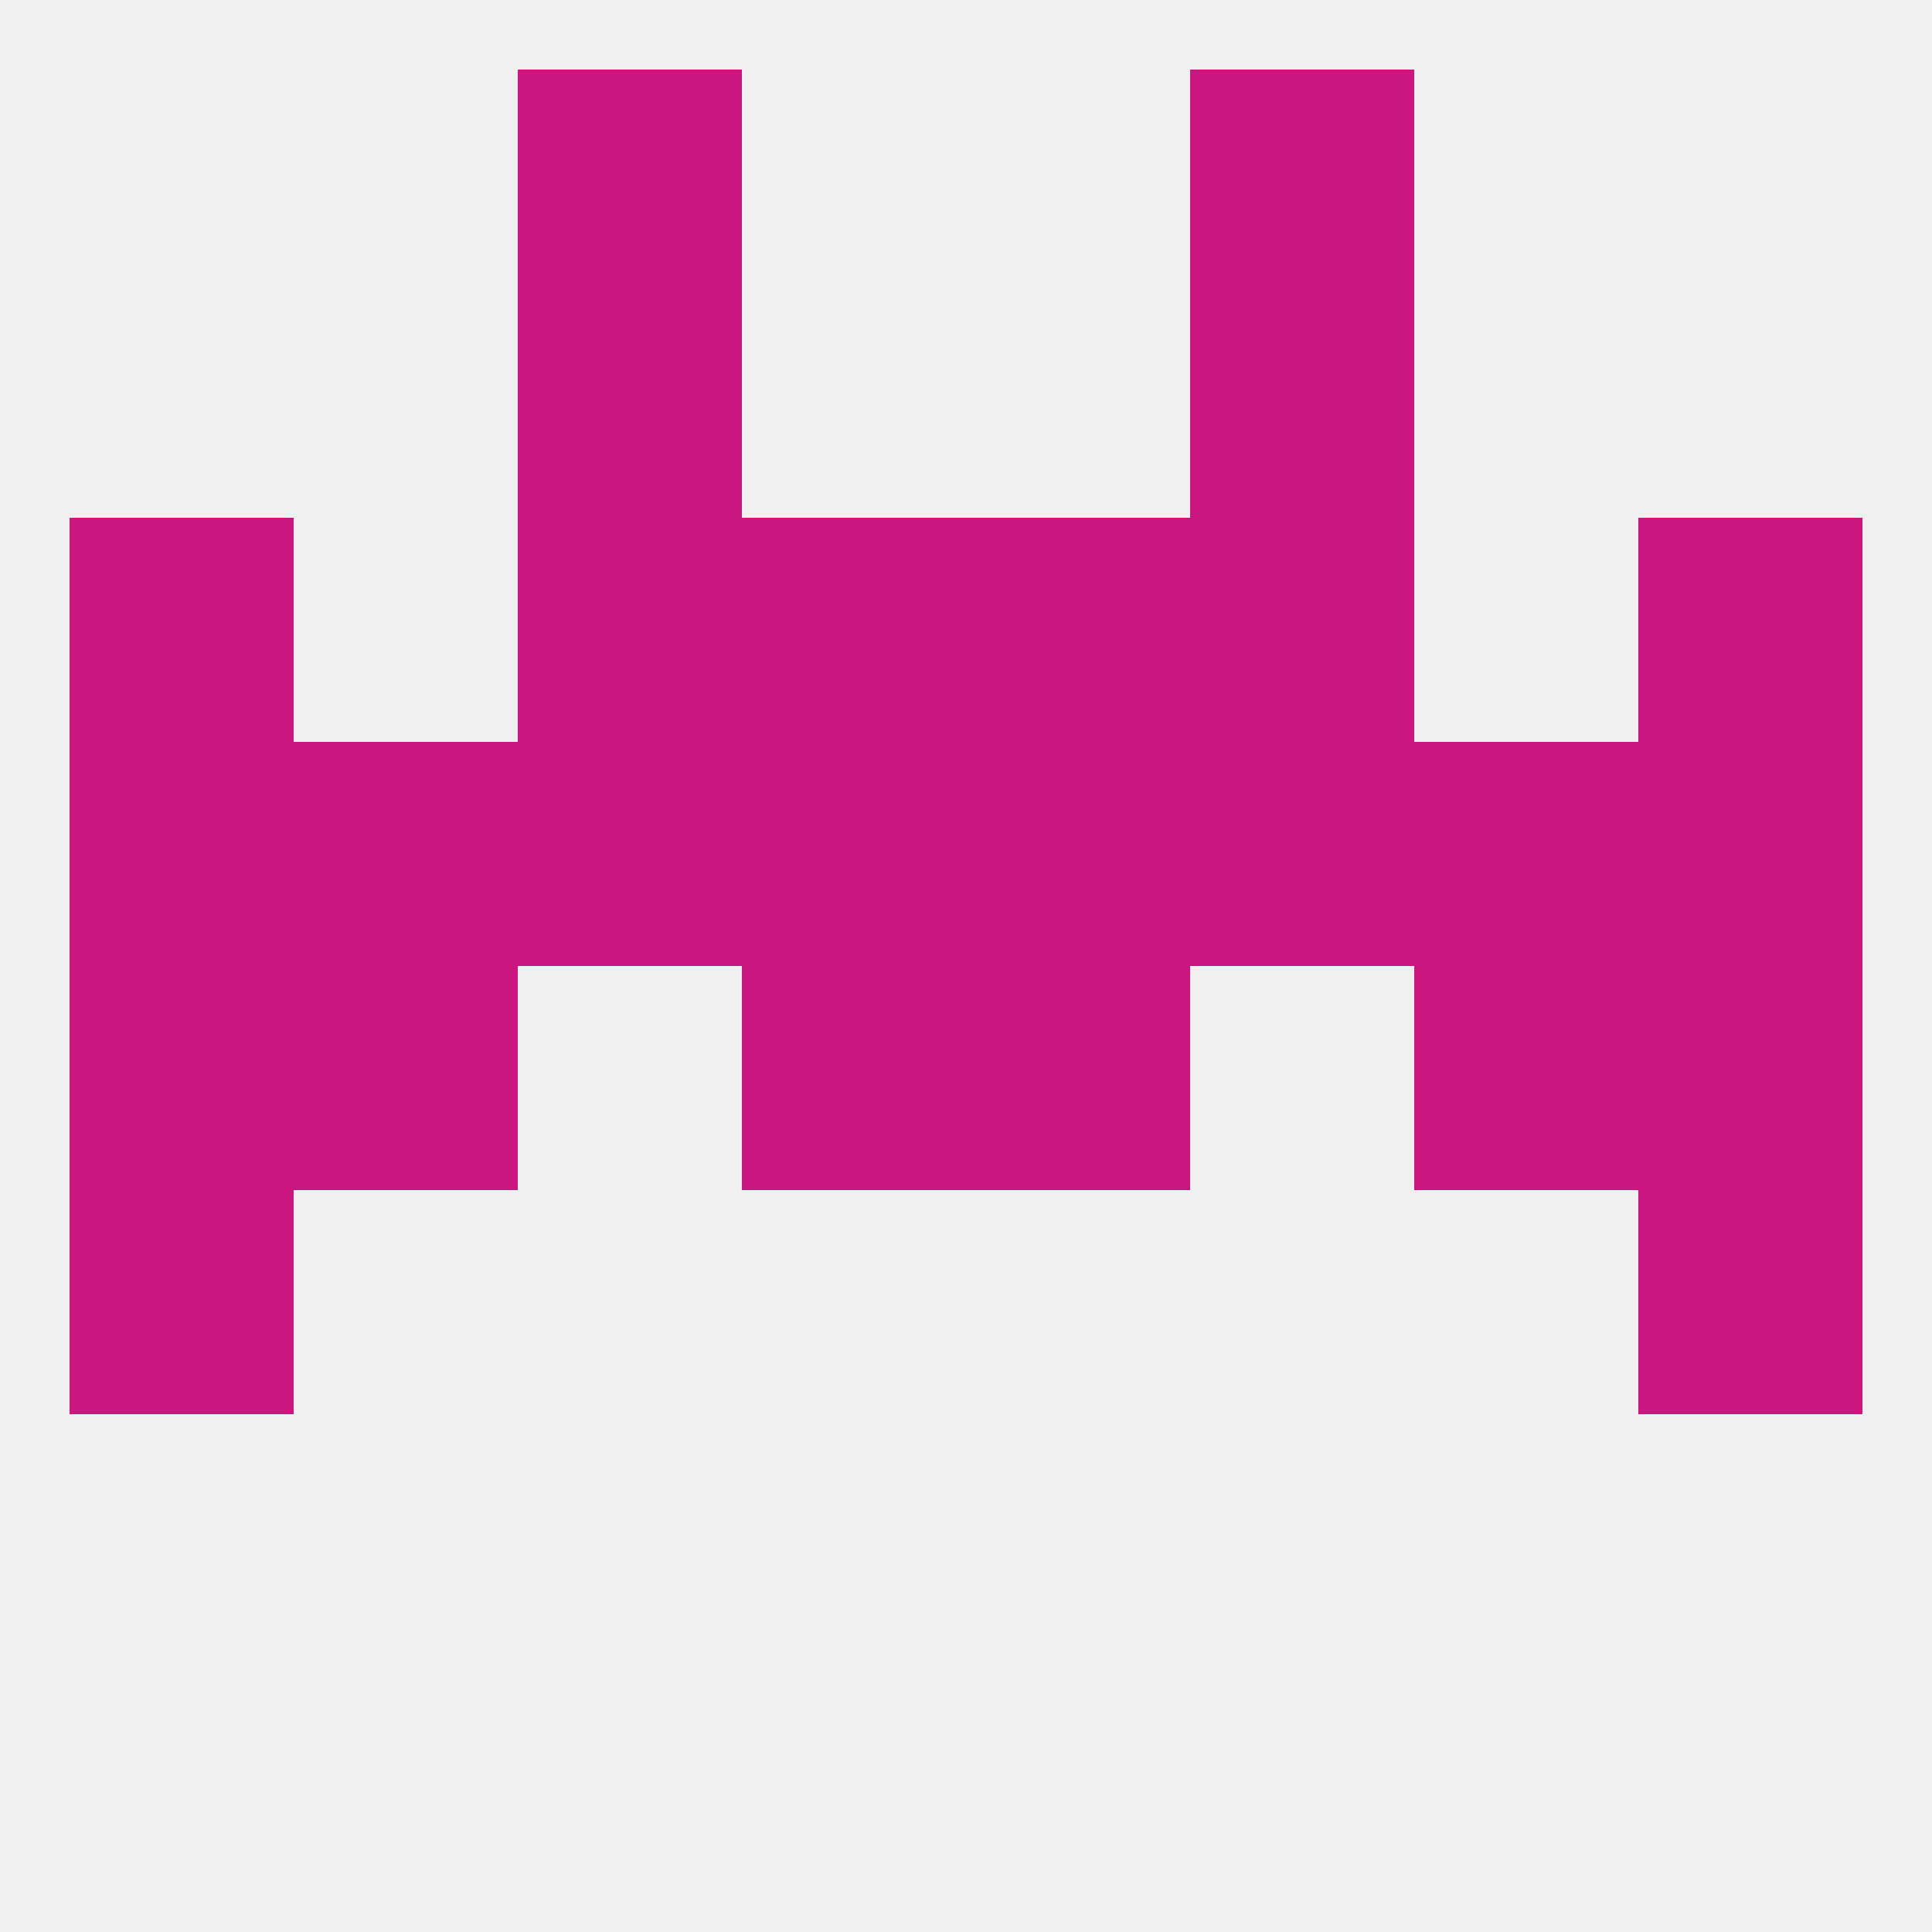
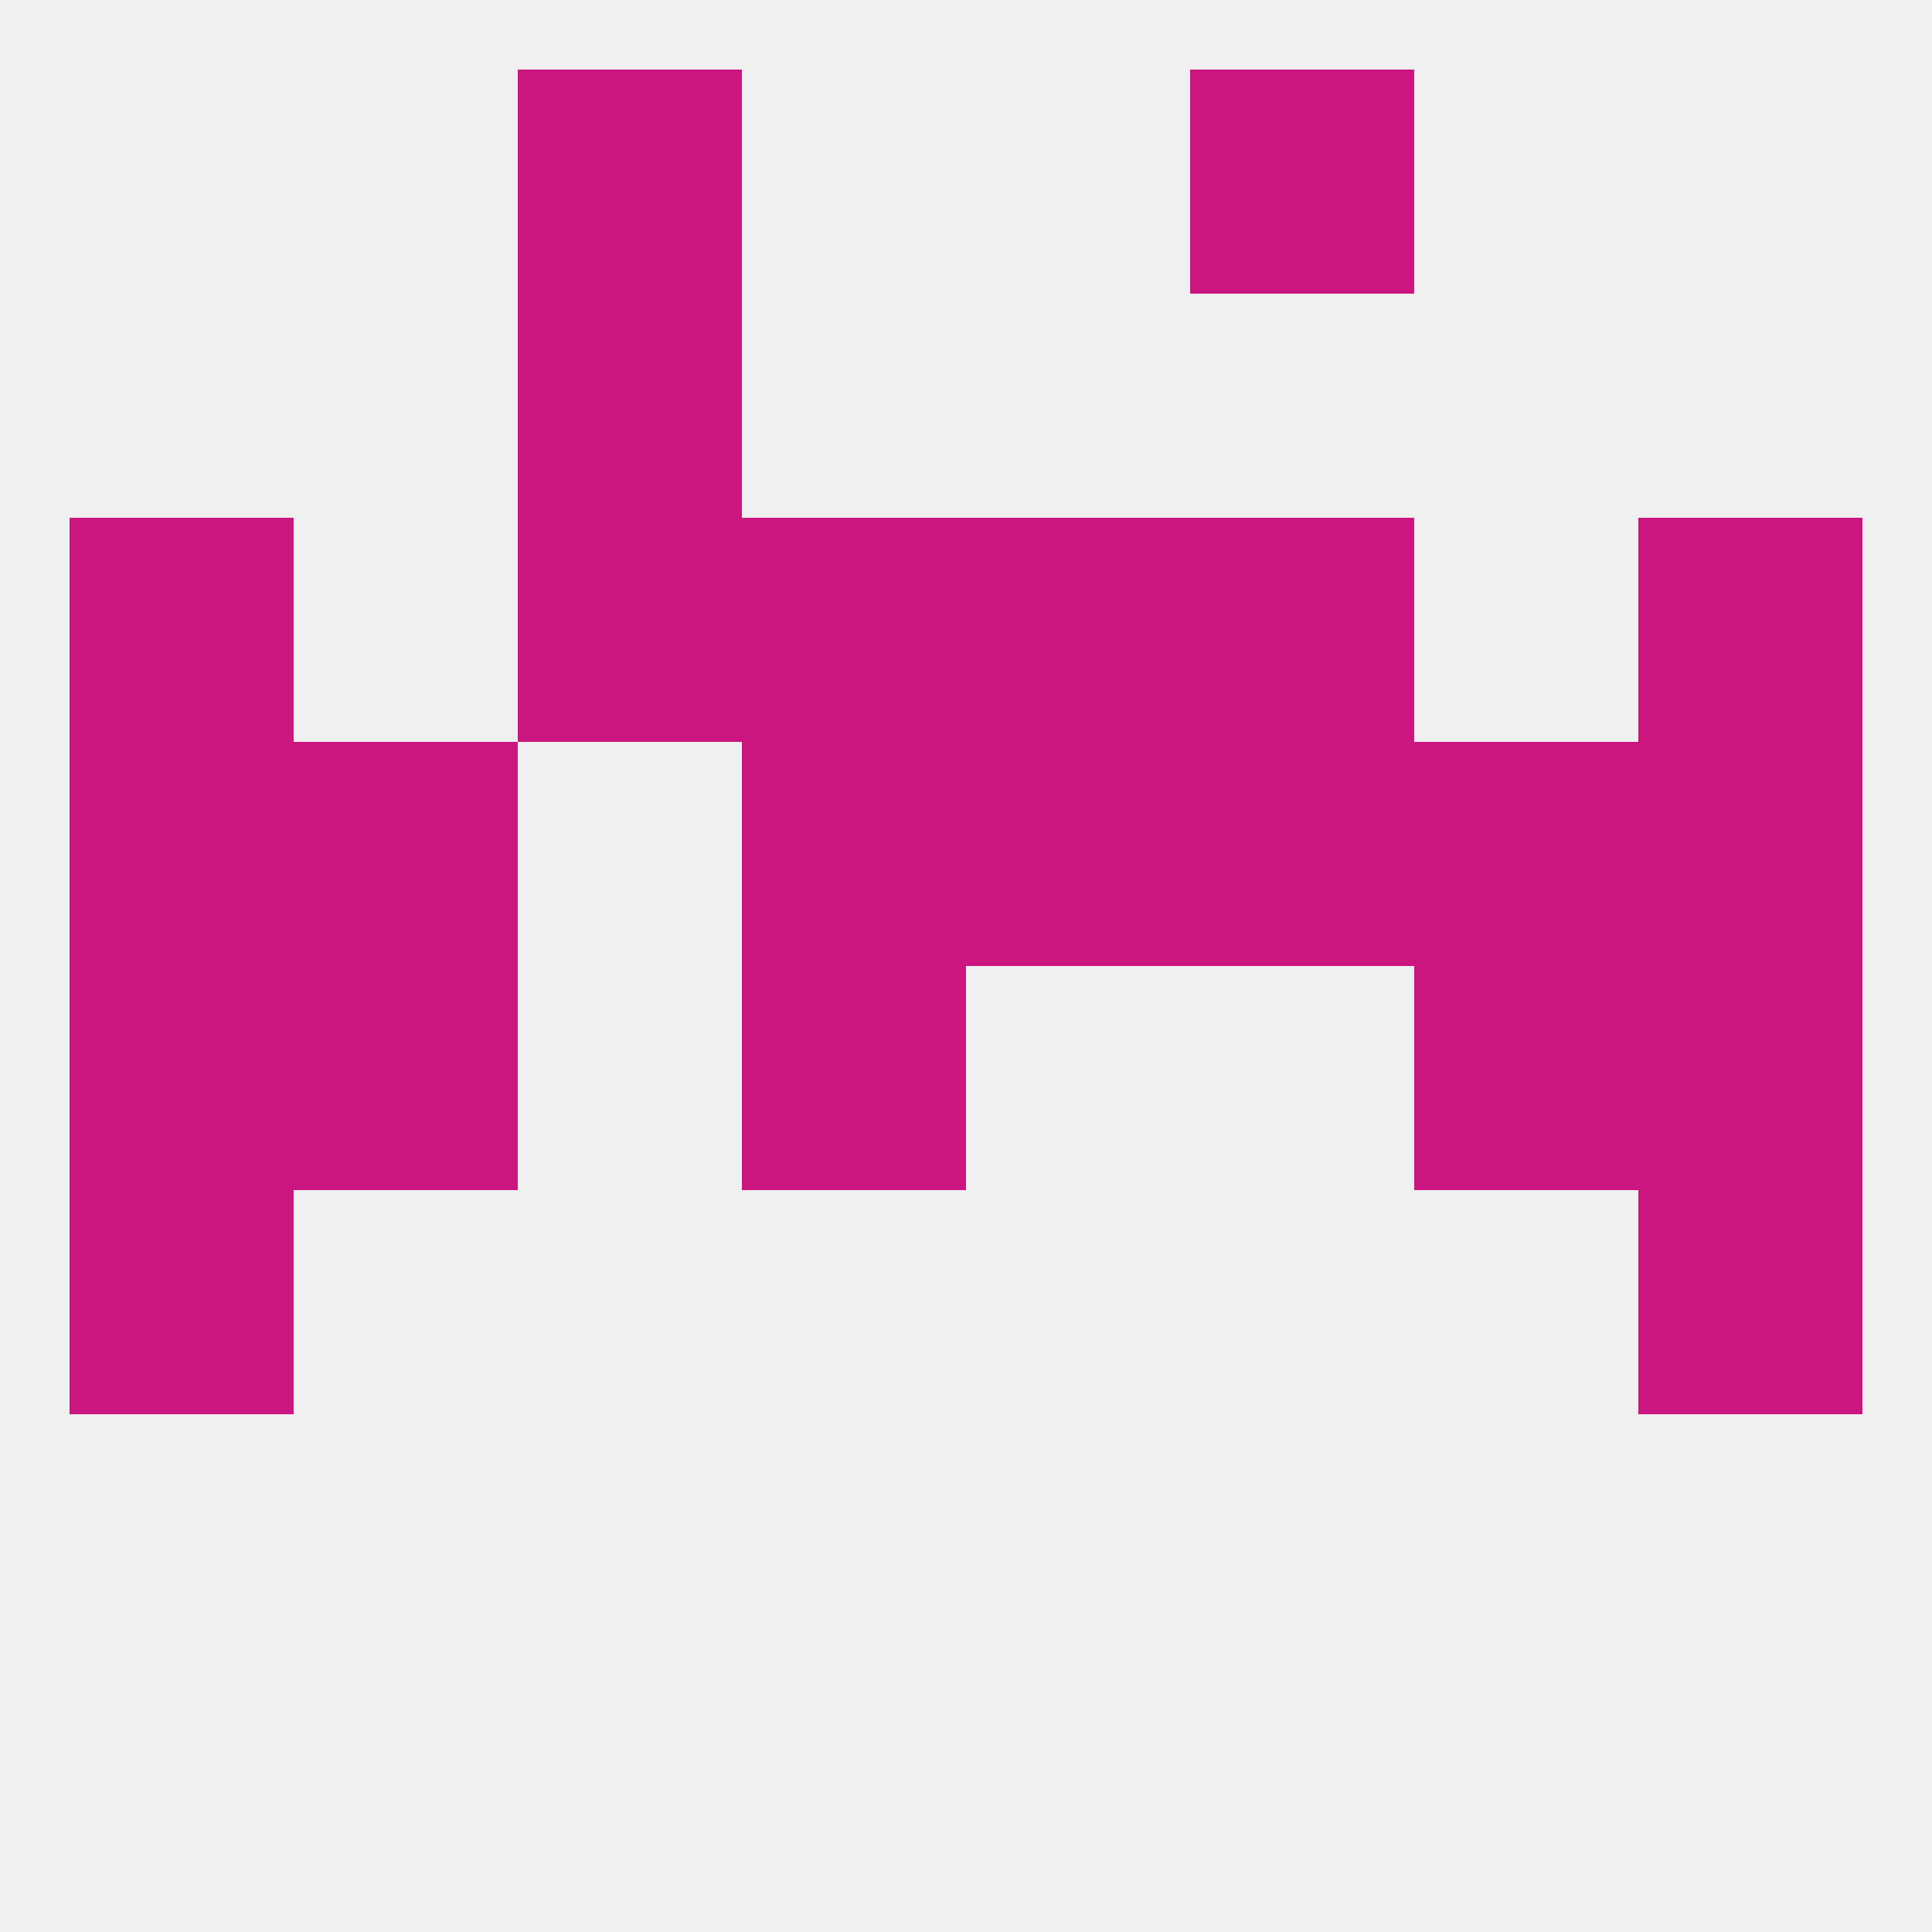
<svg xmlns="http://www.w3.org/2000/svg" version="1.1" baseprofile="full" width="250" height="250" viewBox="0 0 250 250">
  <rect width="100%" height="100%" fill="rgba(240,240,240,255)" />
  <rect x="67" y="38" width="29" height="29" fill="rgba(203,21,127,255)" />
-   <rect x="154" y="38" width="29" height="29" fill="rgba(203,21,127,255)" />
  <rect x="67" y="9" width="29" height="29" fill="rgba(203,21,127,255)" />
  <rect x="154" y="9" width="29" height="29" fill="rgba(203,21,127,255)" />
  <rect x="9" y="125" width="29" height="29" fill="rgba(203,21,127,255)" />
  <rect x="212" y="125" width="29" height="29" fill="rgba(203,21,127,255)" />
  <rect x="96" y="125" width="29" height="29" fill="rgba(203,21,127,255)" />
-   <rect x="125" y="125" width="29" height="29" fill="rgba(203,21,127,255)" />
  <rect x="38" y="125" width="29" height="29" fill="rgba(203,21,127,255)" />
  <rect x="183" y="125" width="29" height="29" fill="rgba(203,21,127,255)" />
  <rect x="9" y="154" width="29" height="29" fill="rgba(203,21,127,255)" />
  <rect x="212" y="154" width="29" height="29" fill="rgba(203,21,127,255)" />
  <rect x="154" y="96" width="29" height="29" fill="rgba(203,21,127,255)" />
  <rect x="38" y="96" width="29" height="29" fill="rgba(203,21,127,255)" />
  <rect x="183" y="96" width="29" height="29" fill="rgba(203,21,127,255)" />
  <rect x="96" y="96" width="29" height="29" fill="rgba(203,21,127,255)" />
  <rect x="125" y="96" width="29" height="29" fill="rgba(203,21,127,255)" />
  <rect x="9" y="96" width="29" height="29" fill="rgba(203,21,127,255)" />
  <rect x="212" y="96" width="29" height="29" fill="rgba(203,21,127,255)" />
-   <rect x="67" y="96" width="29" height="29" fill="rgba(203,21,127,255)" />
  <rect x="154" y="67" width="29" height="29" fill="rgba(203,21,127,255)" />
  <rect x="96" y="67" width="29" height="29" fill="rgba(203,21,127,255)" />
  <rect x="125" y="67" width="29" height="29" fill="rgba(203,21,127,255)" />
  <rect x="9" y="67" width="29" height="29" fill="rgba(203,21,127,255)" />
  <rect x="212" y="67" width="29" height="29" fill="rgba(203,21,127,255)" />
  <rect x="67" y="67" width="29" height="29" fill="rgba(203,21,127,255)" />
</svg>